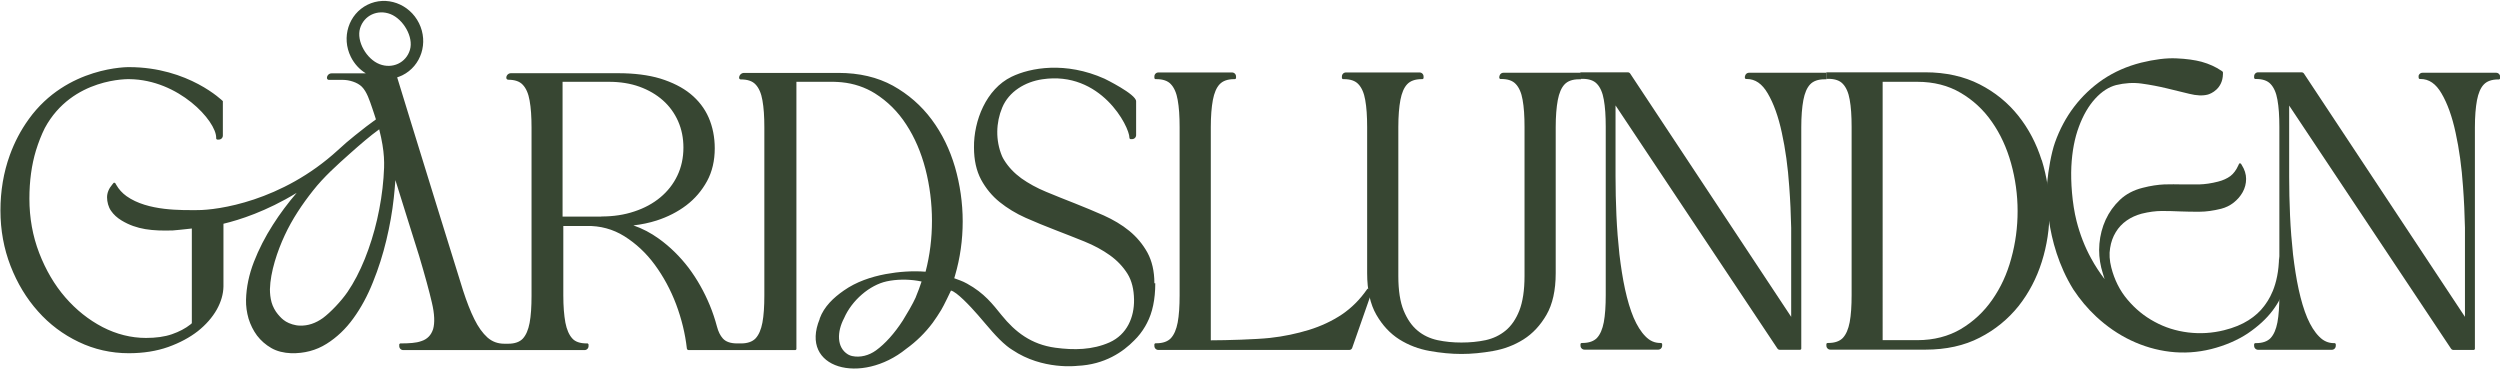
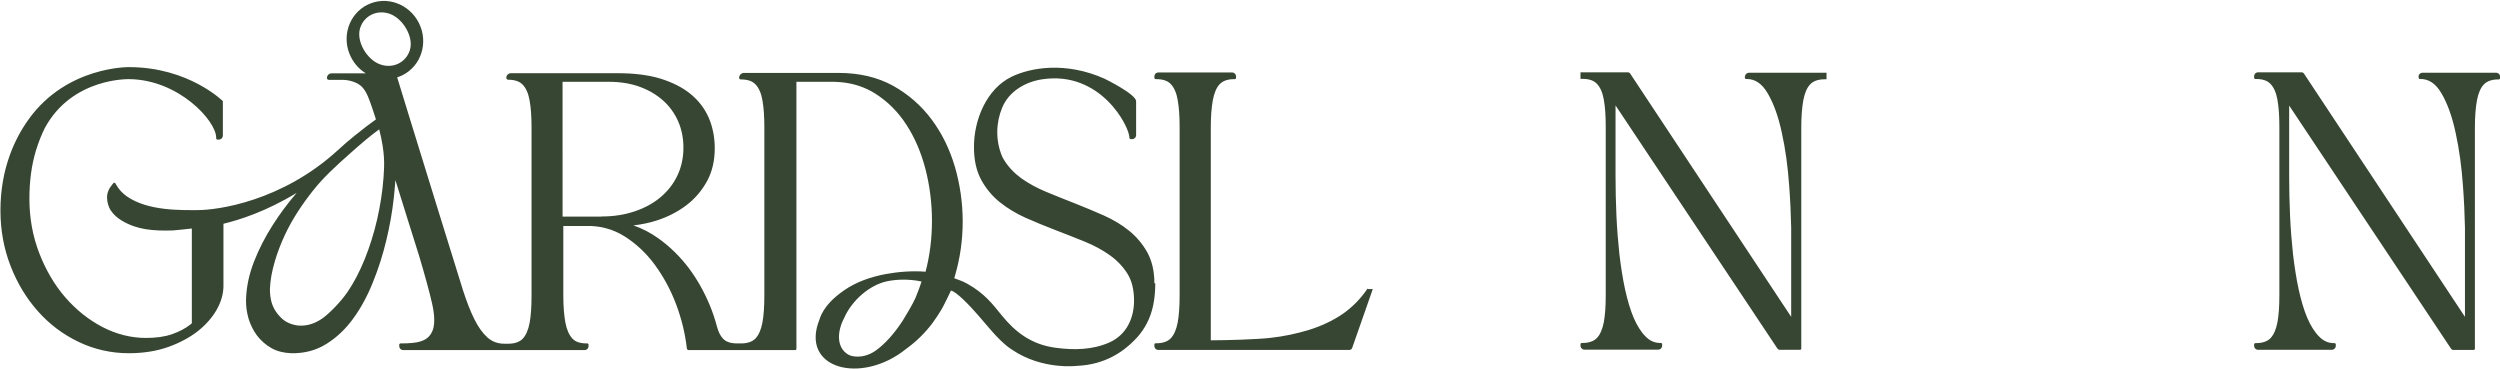
<svg xmlns="http://www.w3.org/2000/svg" id="Layer_2" width="168.38" height="24.83" viewBox="0 0 168.38 24.83">
  <g id="Lager_1">
-     <path d="M100.98,5.14v.11s.03.07.07.07h.06c.44,0,.77.11.98.34.22.23.38.59.46,1.06.09.49.13,1.1.13,1.83v10.04c0,.96-.12,1.74-.35,2.33-.23.58-.54,1.03-.93,1.35s-.84.53-1.34.64c-.52.11-1.06.16-1.63.16s-1.09-.05-1.61-.16c-.5-.11-.96-.32-1.34-.64-.39-.32-.7-.77-.94-1.35-.24-.58-.36-1.36-.36-2.32v-10.04c0-.73.05-1.35.14-1.83.09-.47.24-.83.46-1.06.21-.22.53-.34.97-.34h.06s.07-.03.07-.07v-.11c0-.15-.12-.27-.27-.27h-4.96c-.15,0-.27.12-.27.27v.11s.03.07.07.07h.06c.44,0,.77.11.98.34.22.23.38.59.46,1.06.09.49.13,1.1.13,1.83v9.84c0,1.15.21,2.09.62,2.8s.93,1.27,1.55,1.66,1.31.65,2.05.78c.73.13,1.45.2,2.13.2s1.4-.07,2.13-.2c.74-.13,1.43-.39,2.05-.78.62-.39,1.14-.95,1.55-1.66s.62-1.65.62-2.8v-9.83c0-.73.05-1.35.14-1.83.09-.47.24-.83.46-1.06.21-.22.53-.34.97-.34h.13v-.44h-5.22c-.15,0-.27.12-.27.27v-.03Z" style="fill:#374632;" />
-     <path d="M137.51,10.79c-.35-1.11-.87-2.11-1.57-2.99-.7-.88-1.57-1.59-2.61-2.12s-2.27-.81-3.66-.81h-6.66v.44h.13c.44,0,.77.11.98.34.22.23.38.59.46,1.06.09.49.13,1.1.13,1.83v11.33c0,.73-.04,1.35-.13,1.83-.09.47-.24.82-.46,1.06-.21.22-.54.34-.98.34h-.06s-.07.03-.07.07v.11c0,.15.12.27.27.27h6.4c1.39,0,2.62-.27,3.66-.81,1.04-.53,1.91-1.25,2.61-2.12.69-.87,1.22-1.88,1.57-2.99s.52-2.25.52-3.42-.18-2.31-.52-3.42h0ZM135.89,14.21c0,1.09-.14,2.16-.43,3.2-.28,1.04-.71,1.97-1.28,2.78-.56.81-1.27,1.47-2.11,1.97-.83.49-1.82.75-2.93.75h-2.34V5.51h2.34c1.1,0,2.08.25,2.91.74.84.49,1.55,1.15,2.11,1.96.57.81,1,1.75,1.29,2.79s.44,2.13.44,3.21h0Z" style="fill:#374632;" />
-     <path d="M153.5,17.26c-.02,2.07-.76,3.02-1.01,3.36-.26.35-.61.67-1.05.95s-.99.51-1.64.67c-.8.2-1.62.25-2.43.15s-1.57-.34-2.26-.72c-.69-.37-1.3-.87-1.82-1.49-.52-.61-.88-1.34-1.09-2.16-.12-.47-.15-.92-.08-1.31.06-.4.19-.76.38-1.07.19-.32.44-.58.74-.79s.64-.36,1.01-.46c.49-.12.94-.18,1.35-.18s.85.01,1.26.03c.42.02.86.02,1.29.02s.93-.07,1.45-.2c.31-.08.6-.22.85-.42s.45-.43.6-.7c.15-.27.23-.57.23-.89s-.1-.63-.29-.93l-.06-.1s-.09-.04-.12,0l-.05.11c-.14.32-.33.57-.54.73-.22.16-.5.29-.82.37-.46.12-.89.18-1.27.19h-1.15c-.38-.01-.79-.01-1.21,0-.43.02-.92.09-1.46.23-.6.15-1.12.42-1.53.81s-.73.84-.96,1.34c-.23.5-.37,1.05-.42,1.61s0,1.1.12,1.61c.07.27.15.53.23.78-.33-.43-.64-.9-.91-1.4-.42-.76-.75-1.61-.98-2.51-.3-1.18-.4-2.67-.35-3.68.05-1.01.22-1.91.51-2.68.28-.76.65-1.4,1.1-1.89.44-.48.91-.78,1.4-.91.58-.14,1.16-.18,1.73-.1.58.08,1.15.19,1.69.32.55.13,1.05.26,1.52.37.48.12.9.14,1.24.05.22-.06,1-.39,1.02-1.38,0-.02,0-.07,0-.12s-.1-.1-.11-.11c-.39-.26-.8-.45-1.33-.6-.45-.12-1.02-.2-1.7-.23s-1.47.07-2.37.29c-.95.24-1.81.62-2.57,1.13-.75.51-1.41,1.14-1.95,1.85s-.97,1.52-1.28,2.39c-.26.73-.45,1.89-.53,2.7-.03.37-.24,3.97,1.76,7.2.45.68.96,1.29,1.54,1.83.71.66,1.49,1.2,2.33,1.6s1.72.66,2.64.77,1.86.05,2.78-.18,1.78-.6,2.47-1.06c.69-.47,1.25-.98,1.67-1.54s.71-1.14.87-1.73" style="fill:#374632;" />
    <path d="M117.52,5.14v.11s.03.07.07.07h.06c.57,0,1.03.32,1.41.97.4.68.72,1.57.95,2.65.24,1.09.41,2.31.5,3.64.07.93.11,1.85.13,2.76v6l-10.84-16.38c-.04-.06-.1-.09-.17-.09h-3.18v.44h.13c.44,0,.77.11.98.34.22.23.38.59.46,1.06.09.49.13,1.1.13,1.83v11.33c0,.73-.04,1.35-.13,1.83-.09.47-.24.82-.46,1.06-.21.22-.54.34-.98.34h-.06s-.07.03-.07.07v.11c0,.15.12.27.27.27h4.96c.15,0,.27-.12.27-.27v-.11s-.03-.07-.07-.07h-.06c-.37,0-.7-.14-.99-.44-.31-.31-.57-.73-.8-1.26-.23-.54-.42-1.19-.58-1.92s-.28-1.53-.38-2.36c-.09-.83-.16-1.71-.2-2.6-.04-.89-.06-1.78-.06-2.63v-4.79l10.9,16.37c.04.06.1.09.17.09h1.37s.07-.03.07-.07v-2.95h0v-11.97c0-.73.05-1.35.14-1.83.09-.47.24-.83.46-1.06.21-.22.53-.34.97-.34h.13v-.44h-5.22c-.15,0-.27.12-.27.27v-.03Z" style="fill:#374632;" />
    <path d="M162.9,5.14v.11s.03.07.07.07h.06c.57,0,1.03.32,1.41.97.4.68.72,1.57.95,2.65.24,1.09.41,2.31.5,3.64.07.93.11,1.85.13,2.76v6l-10.84-16.38c-.04-.06-.1-.09-.17-.09h-2.92c-.15,0-.27.12-.27.27v.11s.03.07.07.07h.06c.44,0,.77.11.98.34.22.23.38.59.46,1.06.09.49.13,1.1.13,1.83v11.33c0,.73-.04,1.35-.13,1.83-.09.47-.24.82-.46,1.06-.21.22-.54.34-.98.34h-.06s-.07.03-.07.07v.11c0,.15.12.27.27.27h4.96c.15,0,.27-.12.27-.27v-.11s-.03-.07-.07-.07h-.06c-.37,0-.7-.14-.99-.44-.31-.31-.57-.73-.8-1.26-.23-.54-.42-1.19-.58-1.92s-.28-1.53-.38-2.36c-.09-.83-.16-1.71-.2-2.6s-.06-1.78-.06-2.63v-4.79l10.9,16.37c.04.06.1.09.17.09h1.37s.07-.03.07-.07v-2.95h0v-11.97c0-.73.05-1.35.14-1.83.09-.47.24-.83.46-1.06.21-.22.53-.34.97-.34h.06s.07-.03.07-.07v-.11c0-.15-.12-.27-.27-.27h-4.96c-.15,0-.27.12-.27.27v-.03Z" style="fill:#374632;" />
    <path d="M92.11,19.43l-.04.06c-.47.68-1.04,1.25-1.69,1.69-.66.44-1.41.79-2.22,1.04-.82.25-1.7.44-2.63.54s-2.93.16-3.93.16h-.05v-14.36c0-.73.05-1.35.14-1.83.09-.47.24-.83.46-1.06.21-.22.53-.34.97-.34h.06s.07-.03.07-.07v-.11c0-.15-.12-.27-.27-.27h-4.96c-.15,0-.27.12-.27.27v.11s.03.07.07.07h.06c.44,0,.77.11.98.34.22.23.38.59.46,1.06.09.49.13,1.1.13,1.83v11.33c0,.73-.04,1.35-.13,1.83-.09.47-.24.82-.46,1.06-.21.22-.54.34-.98.34h-.06s-.07.03-.07.07v.11c0,.15.12.27.27.27h12.86c.08,0,.16-.05.19-.13l1.39-3.97h-.34v-.04Z" style="fill:#374632;" />
    <path d="M58.57,19.61c.1-.04-.02,0-.04,0h.04Z" style="fill:#374632;" />
-     <path d="M58.48,19.64h-.04s.02.01.04,0Z" style="fill:#374632;" />
    <path d="M58.84,19.56c.09-.01,0,0-.06,0h.06Z" style="fill:#374632;" />
    <path d="M77.75,19.07c0-.8-.16-1.49-.47-2.06-.31-.56-.72-1.05-1.22-1.46s-1.08-.75-1.72-1.04c-.63-.28-1.29-.55-1.94-.81-.64-.25-1.29-.51-1.94-.78-.63-.26-1.19-.57-1.67-.91-.48-.35-.87-.76-1.16-1.23-.05-.08-.1-.17-.14-.26h0c-.45-1.07-.41-2.27.01-3.27.45-1.09,1.55-1.74,2.7-1.91,3.94-.59,5.87,3.18,5.87,3.94v.02s.03.07.07.07h.11c.15,0,.27-.12.27-.27v-2.28c0-.48-2.11-1.51-2.13-1.52-2.62-1.17-4.98-.75-6.26-.13-1.71.83-2.55,2.96-2.53,4.76,0,.85.16,1.57.48,2.17.32.59.74,1.1,1.25,1.51s1.1.77,1.75,1.06c.65.29,1.32.56,1.99.82.67.26,1.34.52,1.98.78.64.26,1.21.57,1.7.92s.89.77,1.19,1.25c.29.47.43,1.05.44,1.74.02,1.18-.47,2.35-1.65,2.88-1.15.51-2.39.53-3.65.36-1.63-.22-2.71-1.07-3.61-2.18-.61-.75-1.16-1.49-2.34-2.14-.32-.18-.6-.26-.86-.36,0,0,.04-.12.05-.17.35-1.19.52-2.42.52-3.66s-.18-2.48-.52-3.66c-.35-1.19-.87-2.26-1.57-3.2-.7-.94-1.57-1.7-2.61-2.28-1.04-.57-2.27-.86-3.66-.86h-6.37c-.18,0-.33.15-.33.33,0,.06.05.11.11.11h.02c.44,0,.77.11.98.34.22.23.38.59.46,1.06.09.49.13,1.1.13,1.83v11.32c0,.73-.04,1.35-.13,1.83-.09.47-.24.82-.46,1.06-.21.22-.54.34-.98.34h-.26c-.44,0-.77-.11-.97-.34-.17-.19-.3-.45-.39-.79-.13-.49-.29-.97-.48-1.43-.38-.92-.86-1.77-1.43-2.53-.58-.76-1.25-1.42-2-1.96-.54-.39-1.11-.69-1.72-.9.54-.06,1.07-.17,1.57-.33.74-.24,1.41-.58,1.99-1.02.58-.44,1.05-.99,1.4-1.63.35-.64.52-1.39.52-2.21,0-.75-.14-1.45-.41-2.07s-.69-1.16-1.23-1.6-1.23-.78-2.03-1.03c-.8-.24-1.75-.36-2.83-.36h-7.23c-.17,0-.31.14-.31.31,0,.07.06.13.13.13.44,0,.77.11.98.34.22.23.38.59.46,1.06.09.49.13,1.1.13,1.83v11.32c0,.73-.04,1.35-.13,1.83-.09.47-.24.82-.46,1.06-.21.22-.54.34-.98.34h-.26c-.45,0-.82-.14-1.14-.42-.32-.29-.62-.7-.88-1.23-.27-.54-.52-1.19-.76-1.93-.24-.75-3.21-10.35-3.5-11.3-.23-.76-.74-2.41-.94-3.06.12-.04.24-.09.35-.14,1.27-.63,1.77-2.2,1.12-3.51s-2.2-1.87-3.47-1.24c-1.27.63-1.77,2.2-1.12,3.51.24.48.59.85,1.01,1.11h-2.31c-.17,0-.31.14-.31.31,0,.07.06.13.13.13h.96c.4,0,.96.16,1.26.46.34.34.52.92.7,1.44.09.25.19.58.25.76-.39.28-.87.64-1.41,1.08-.38.3-.76.63-1.15.99h0c-3.79,3.47-8.13,4.04-9.44,4.04-1.06,0-3.37.08-4.8-.94-.28-.2-.52-.46-.69-.76l-.07-.12s-.08-.05-.11-.01l-.09.11c-.23.27-.35.56-.35.86s.09.66.27.91c.17.25.41.47.71.65,1.02.62,2.1.71,3.45.67.1,0,.71-.07,1.28-.13v6.38s-.06.05-.09.08c-.34.27-.76.49-1.25.66s-1.08.25-1.75.25c-1,0-1.99-.25-2.92-.73-.94-.49-1.78-1.16-2.51-2-.73-.84-1.32-1.85-1.76-2.99-.44-1.14-.66-2.37-.66-3.66,0-1.2.15-2.28.44-3.24.17-.55.37-1.06.6-1.52,1.85-3.42,5.7-3.29,5.7-3.29,3.32.04,5.84,2.81,5.84,3.94v.06s.03.07.07.07h.11c.15,0,.27-.12.27-.27v-2.32s-2.3-2.29-6.32-2.29c0,0-4.18-.07-6.75,3.5h0s-.02.02-.02.03h0c-.52.72-.94,1.52-1.26,2.4C.24,11.61.03,12.86.03,14.18s.23,2.57.68,3.73,1.07,2.19,1.85,3.06c.77.87,1.69,1.56,2.74,2.06,1.04.5,2.18.76,3.37.76.98,0,1.87-.14,2.66-.42.78-.28,1.45-.64,2-1.07.54-.43.97-.92,1.27-1.45.29-.52.44-1.04.45-1.55h0v-4.23c1.08-.26,2.88-.83,4.93-2.08-.59.69-1.13,1.41-1.6,2.15-.52.81-.95,1.65-1.28,2.5s-.51,1.71-.53,2.55c-.01.43.05.85.17,1.27.13.42.32.8.57,1.14.26.34.58.62.96.84s.84.33,1.34.35c.88.02,1.68-.19,2.38-.63.69-.43,1.3-1.01,1.81-1.72.51-.7.96-1.53,1.32-2.44.37-.91.67-1.86.9-2.82.23-.96.4-1.91.5-2.83.05-.43.08-.83.11-1.22.34,1.08,1.37,4.4,1.6,5.11.39,1.31.68,2.37.86,3.15.18.76.2,1.36.08,1.78-.07.21-.17.38-.3.51-.13.13-.29.23-.48.29-.19.07-.4.11-.63.13-.23.02-.48.03-.74.03h-.06s-.07.03-.07.07v.11c0,.15.12.27.27.27h12.21c.15,0,.27-.12.27-.27v-.11s-.03-.07-.07-.07h-.06c-.44,0-.77-.11-.97-.34-.21-.23-.37-.59-.46-1.06-.09-.49-.14-1.1-.14-1.83v-4.68h1.57c.91-.02,1.77.21,2.54.69.78.49,1.47,1.13,2.05,1.92.58.79,1.07,1.69,1.44,2.67.37.99.61,1.98.72,2.96,0,.07.06.12.13.12h7.18s.07-.03.07-.07v-.56h0V5.51h2.52c.18,0,.35.02.52.03h0c.83.08,1.59.34,2.25.75.84.53,1.55,1.23,2.11,2.1.57.87,1,1.88,1.29,2.99.29,1.12.44,2.32.44,3.49s-.14,2.32-.43,3.43c-.89-.07-1.82,0-2.69.16-1,.19-1.98.52-2.82,1.11-.69.48-1.32,1.07-1.62,1.88v.03c-1.39,3.36,2.8,4.47,5.83,2.01h0c.68-.49,1.28-1.08,1.78-1.75.2-.28.39-.56.57-.86.17-.27.66-1.31.66-1.31.38.08,1.28,1.03,1.82,1.65.68.78,1.25,1.52,1.94,2.08.12.1.25.19.38.27h0c2.03,1.37,4.37,1.07,4.37,1.07,1.85-.08,3.09-.95,3.83-1.71.28-.27.53-.59.74-.95.08-.14.12-.22.12-.22.37-.7.56-1.6.56-2.68h-.06ZM24.25,1.91c.26-.87,1.18-1.3,2.05-.96.86.34,1.57,1.54,1.31,2.41-.26.87-1.18,1.3-2.05.96s-1.57-1.54-1.31-2.41ZM25.83,11.98c-.07.94-.22,1.88-.43,2.8-.21.92-.49,1.81-.83,2.66-.34.84-.73,1.59-1.16,2.22s-1.16,1.39-1.66,1.76c-.49.35-1.01.53-1.55.51-.32,0-.71-.13-.94-.27-.24-.15-.35-.27-.54-.49-.18-.21-.35-.52-.43-.81-.08-.29-.11-.59-.11-.88.03-1.17.5-2.57,1-3.64.5-1.08,1.18-2.09,1.9-3,.72-.92,1.65-1.75,2.47-2.48.73-.65,1.38-1.21,1.99-1.65.39,1.55.36,2.34.29,3.27ZM40.5,14.59h-2.61V5.51h3.13c.75,0,1.44.11,2.05.33s1.14.53,1.58.92c.44.39.78.86,1.02,1.4.24.54.36,1.14.36,1.78,0,.69-.14,1.33-.41,1.89-.27.57-.66,1.06-1.14,1.46-.49.41-1.08.73-1.75.95-.68.23-1.42.34-2.21.34h-.02ZM61.68,20.02c-.2.45-.62,1.16-.87,1.56-.56.87-1.2,1.58-1.81,2.02-.47.34-1.06.5-1.61.38-.14-.03-.26-.1-.28-.11-.77-.47-.74-1.53-.26-2.44.52-1.2,1.72-2.23,2.87-2.48.64-.14,1.41-.15,2.08-.04.09.01.18.03.27.05-.1.31-.24.69-.39,1.05h0Z" style="fill:#374632;" />
  </g>
</svg>